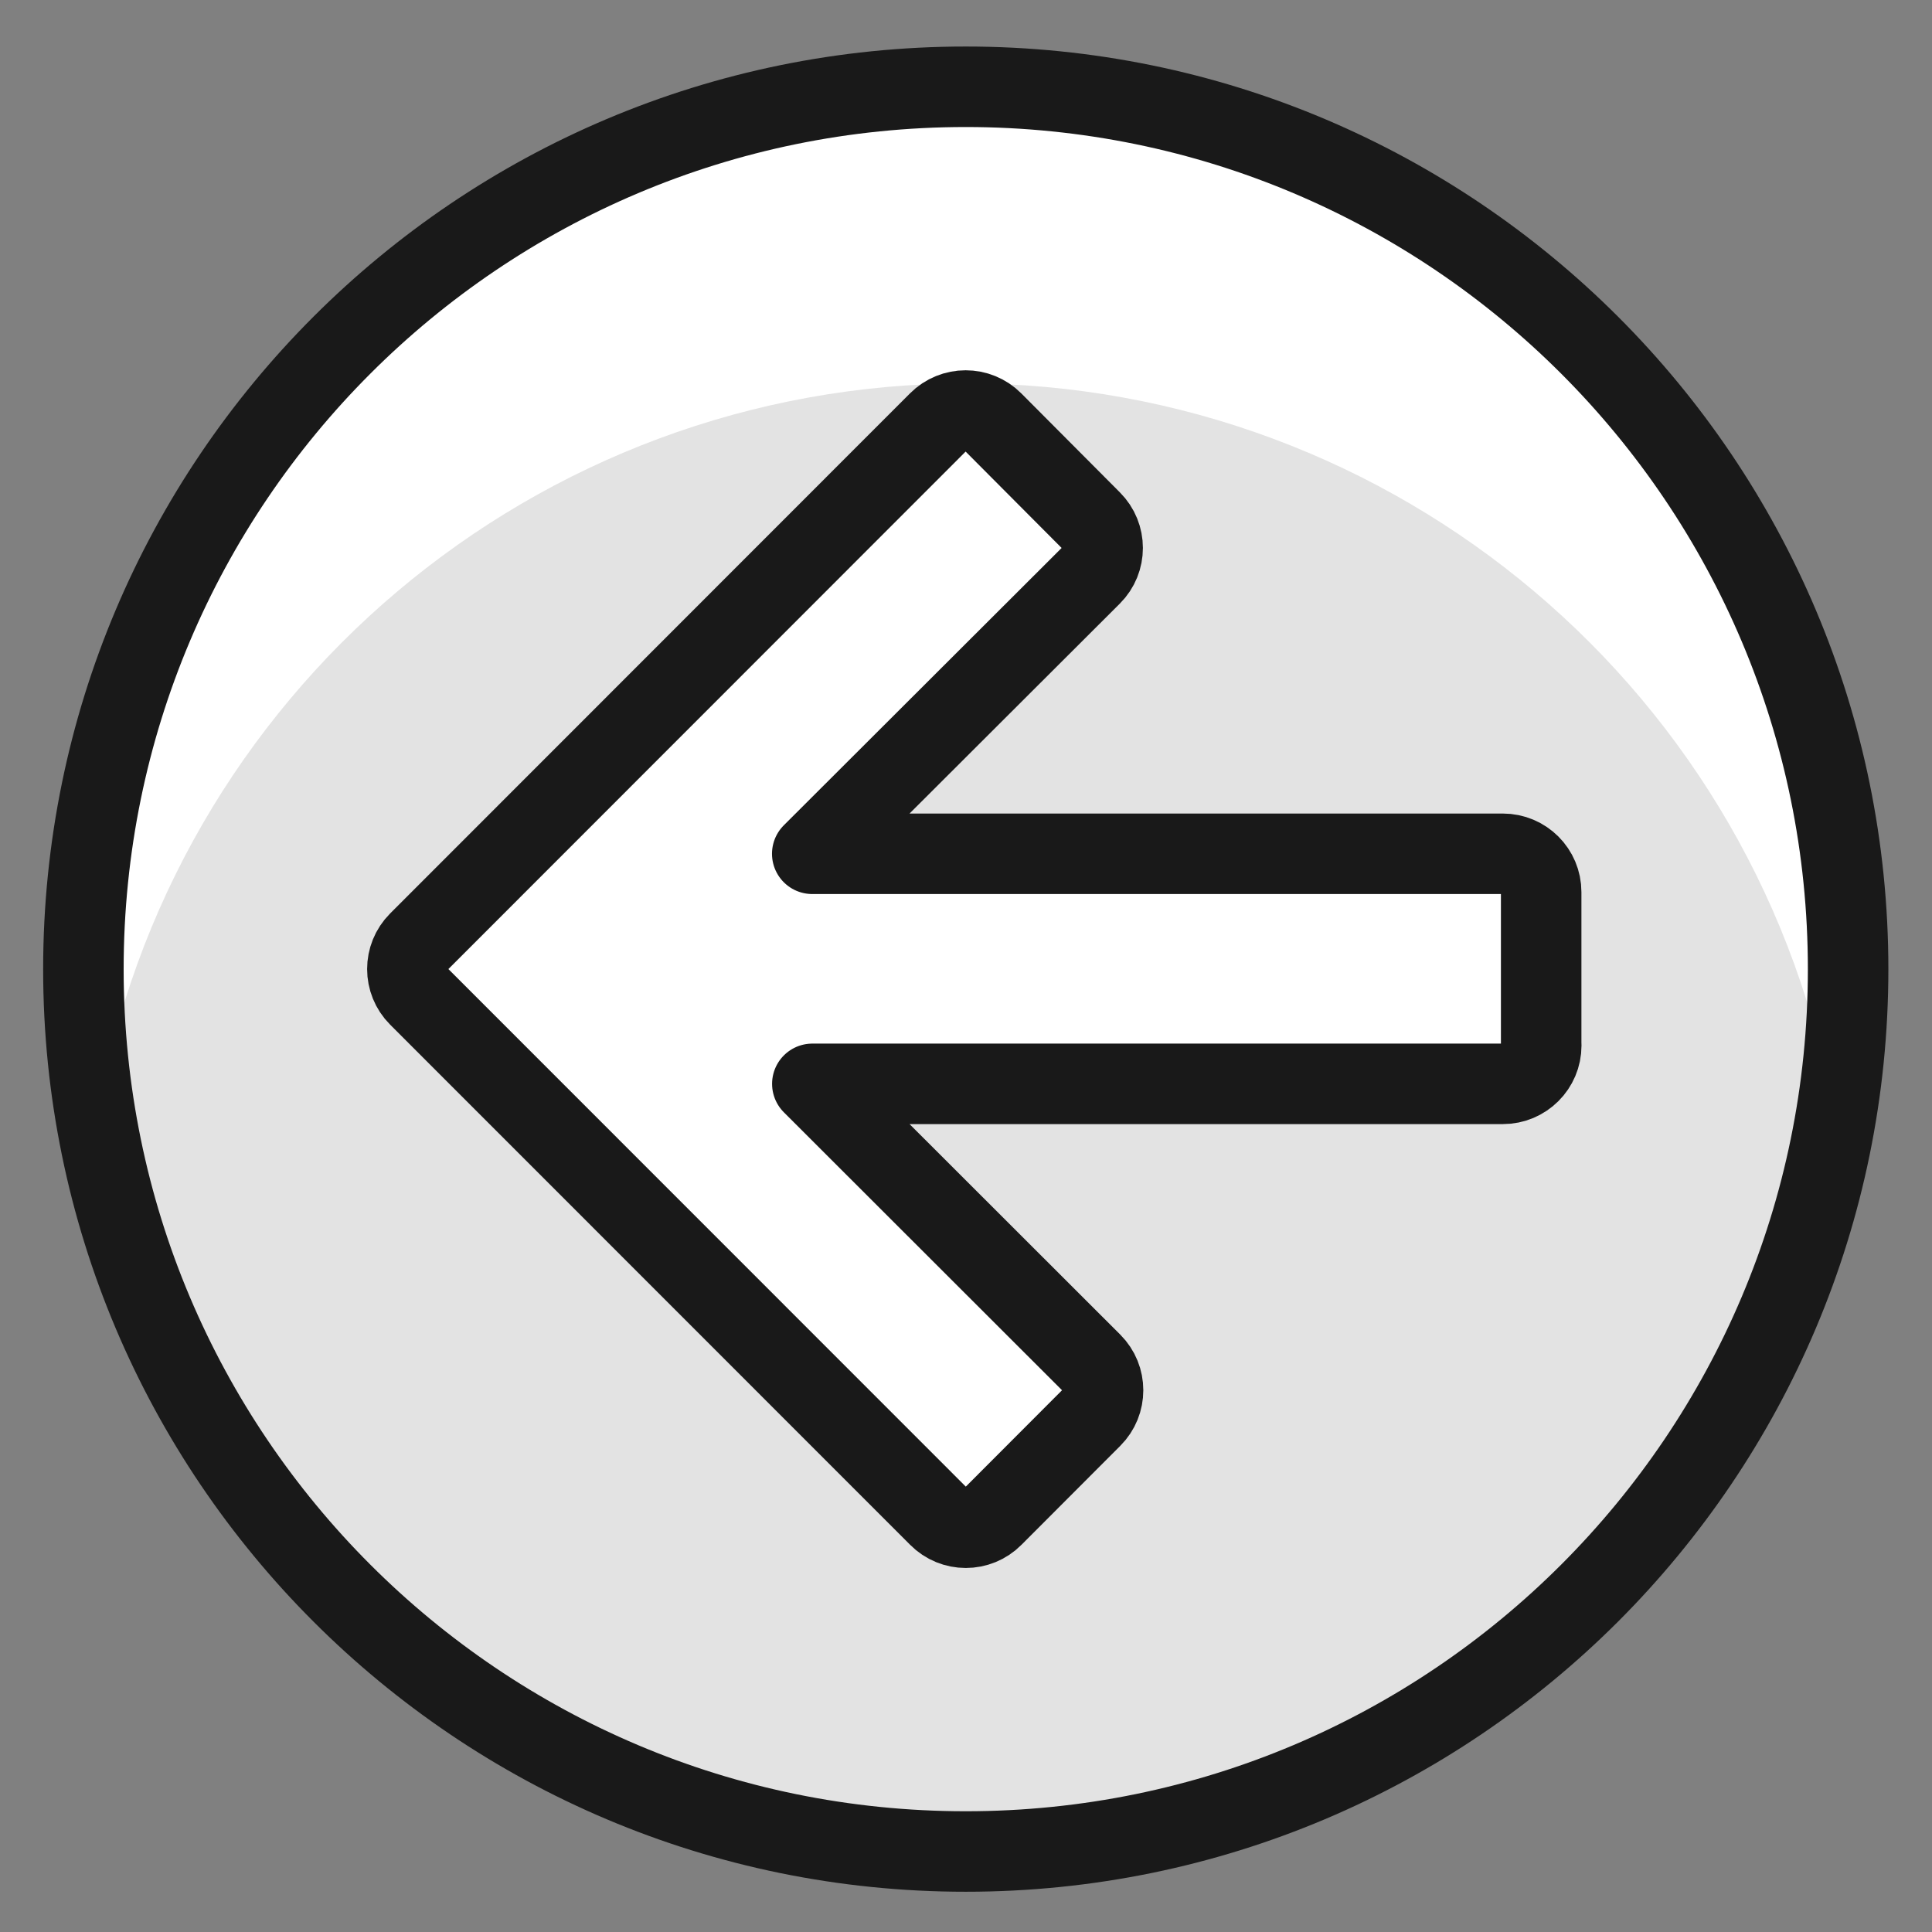
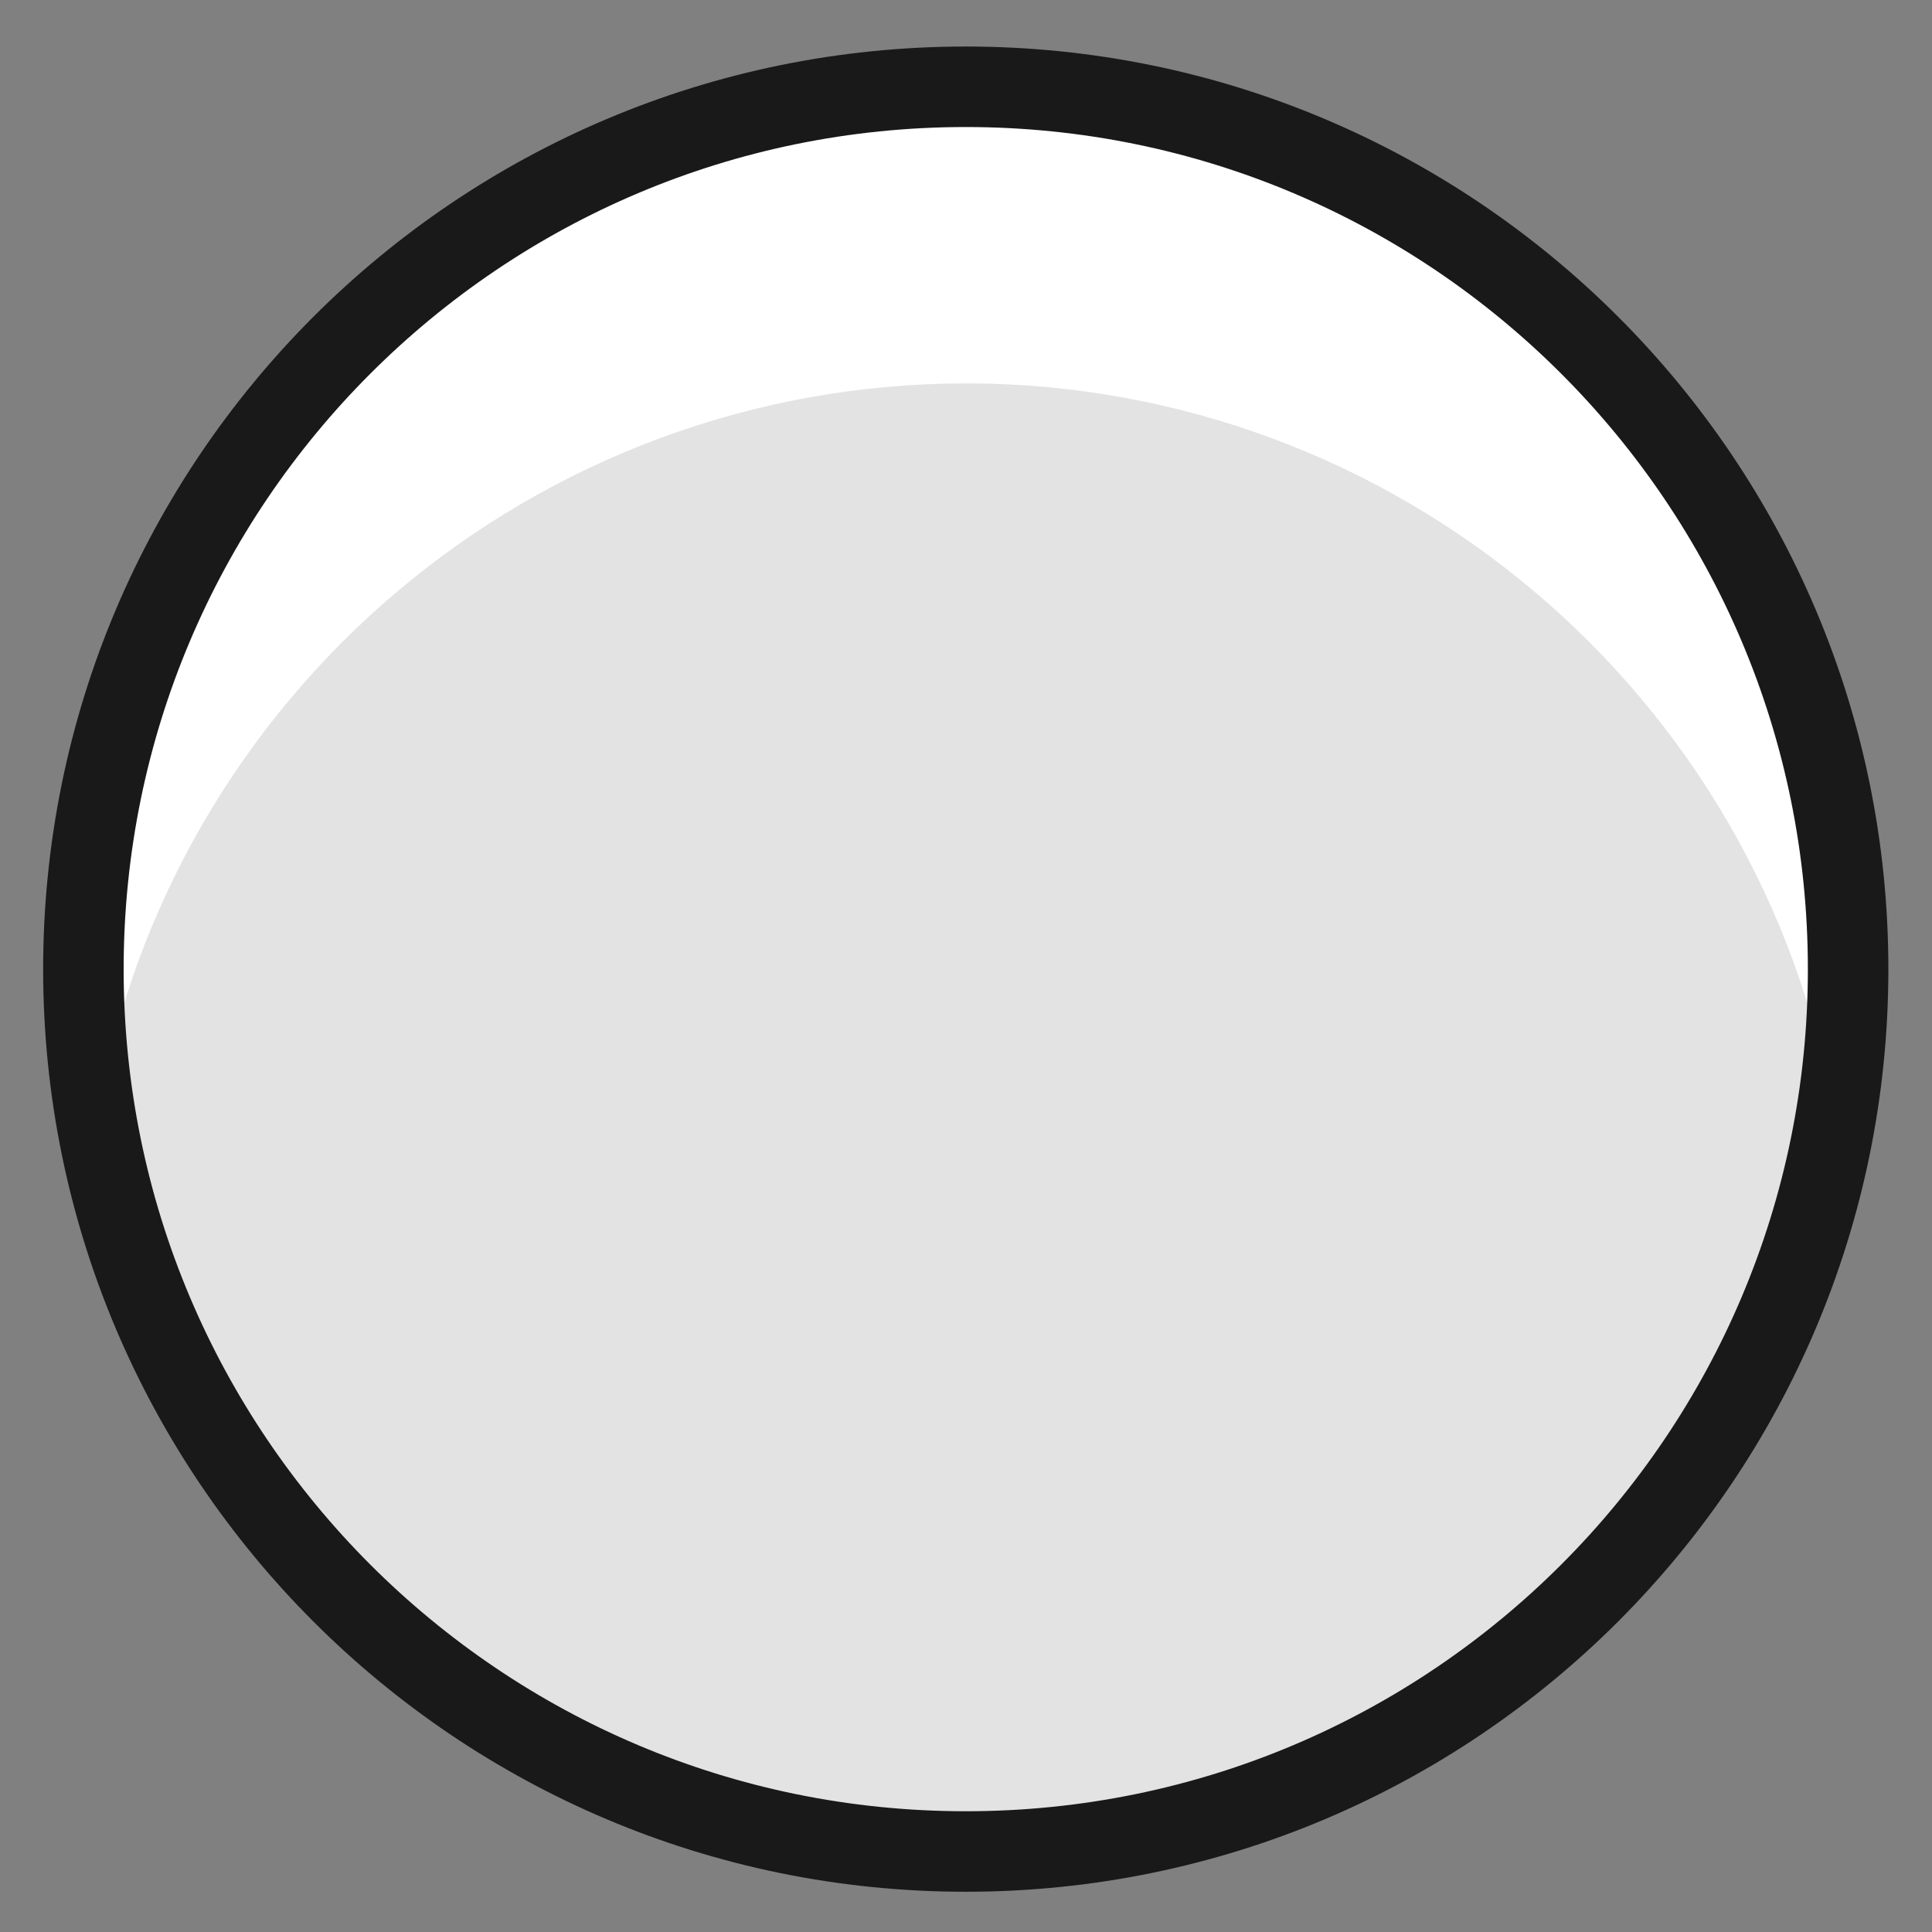
<svg xmlns="http://www.w3.org/2000/svg" fill="none" viewBox="0 0 24 24" id="Arrow-Thick-Circle-Left-1--Streamline-Ultimate">
  <rect x="0" y="0" width="24" height="24" fill="#808080" stroke="none" />
  <desc>Arrow Thick Circle Left 1 Streamline Icon: https://streamlinehq.com</desc>
  <path fill="#e3e3e3" d="M11.997 23c6.053 0 10.961 -4.907 10.961 -10.961 0 -6.053 -4.907 -10.961 -10.961 -10.961 -6.053 0 -10.961 4.908 -10.961 10.961C1.036 18.093 5.944 23 11.997 23Z" stroke-width="1" />
  <path fill="#fff" d="M11.997 4.762c5.339 0.003 9.899 3.854 10.794 9.118C24.257 5.572 16.179 -1.209 8.25 1.676 3.25 3.495 0.278 8.641 1.203 13.881c0.895 -5.264 5.455 -9.115 10.794 -9.118Z" stroke-width="1" />
  <path stroke="#191919" stroke-linecap="round" stroke-linejoin="round" d="M11.997 23c6.053 0 10.961 -4.907 10.961 -10.961 0 -6.053 -4.907 -10.961 -10.961 -10.961 -6.053 0 -10.961 4.908 -10.961 10.961C1.036 18.093 5.944 23 11.997 23Z" stroke-width="1" />
-   <path fill="#fff" stroke="#191919" stroke-linecap="round" stroke-linejoin="round" d="M19.145 12.988v-1.906c0 -0.263 -0.213 -0.476 -0.477 -0.476h-8.578l3.468 -3.462c0.186 -0.186 0.186 -0.488 0 -0.674l-1.225 -1.23c-0.186 -0.187 -0.489 -0.187 -0.675 0L5.2 11.701c-0.186 0.186 -0.186 0.488 0 0.674l6.46 6.462c0.186 0.188 0.489 0.188 0.675 0l1.228 -1.23c0.186 -0.186 0.186 -0.488 0 -0.674l-3.472 -3.469h8.578c0.263 0 0.477 -0.213 0.477 -0.477Z" stroke-width="1" />
</svg>